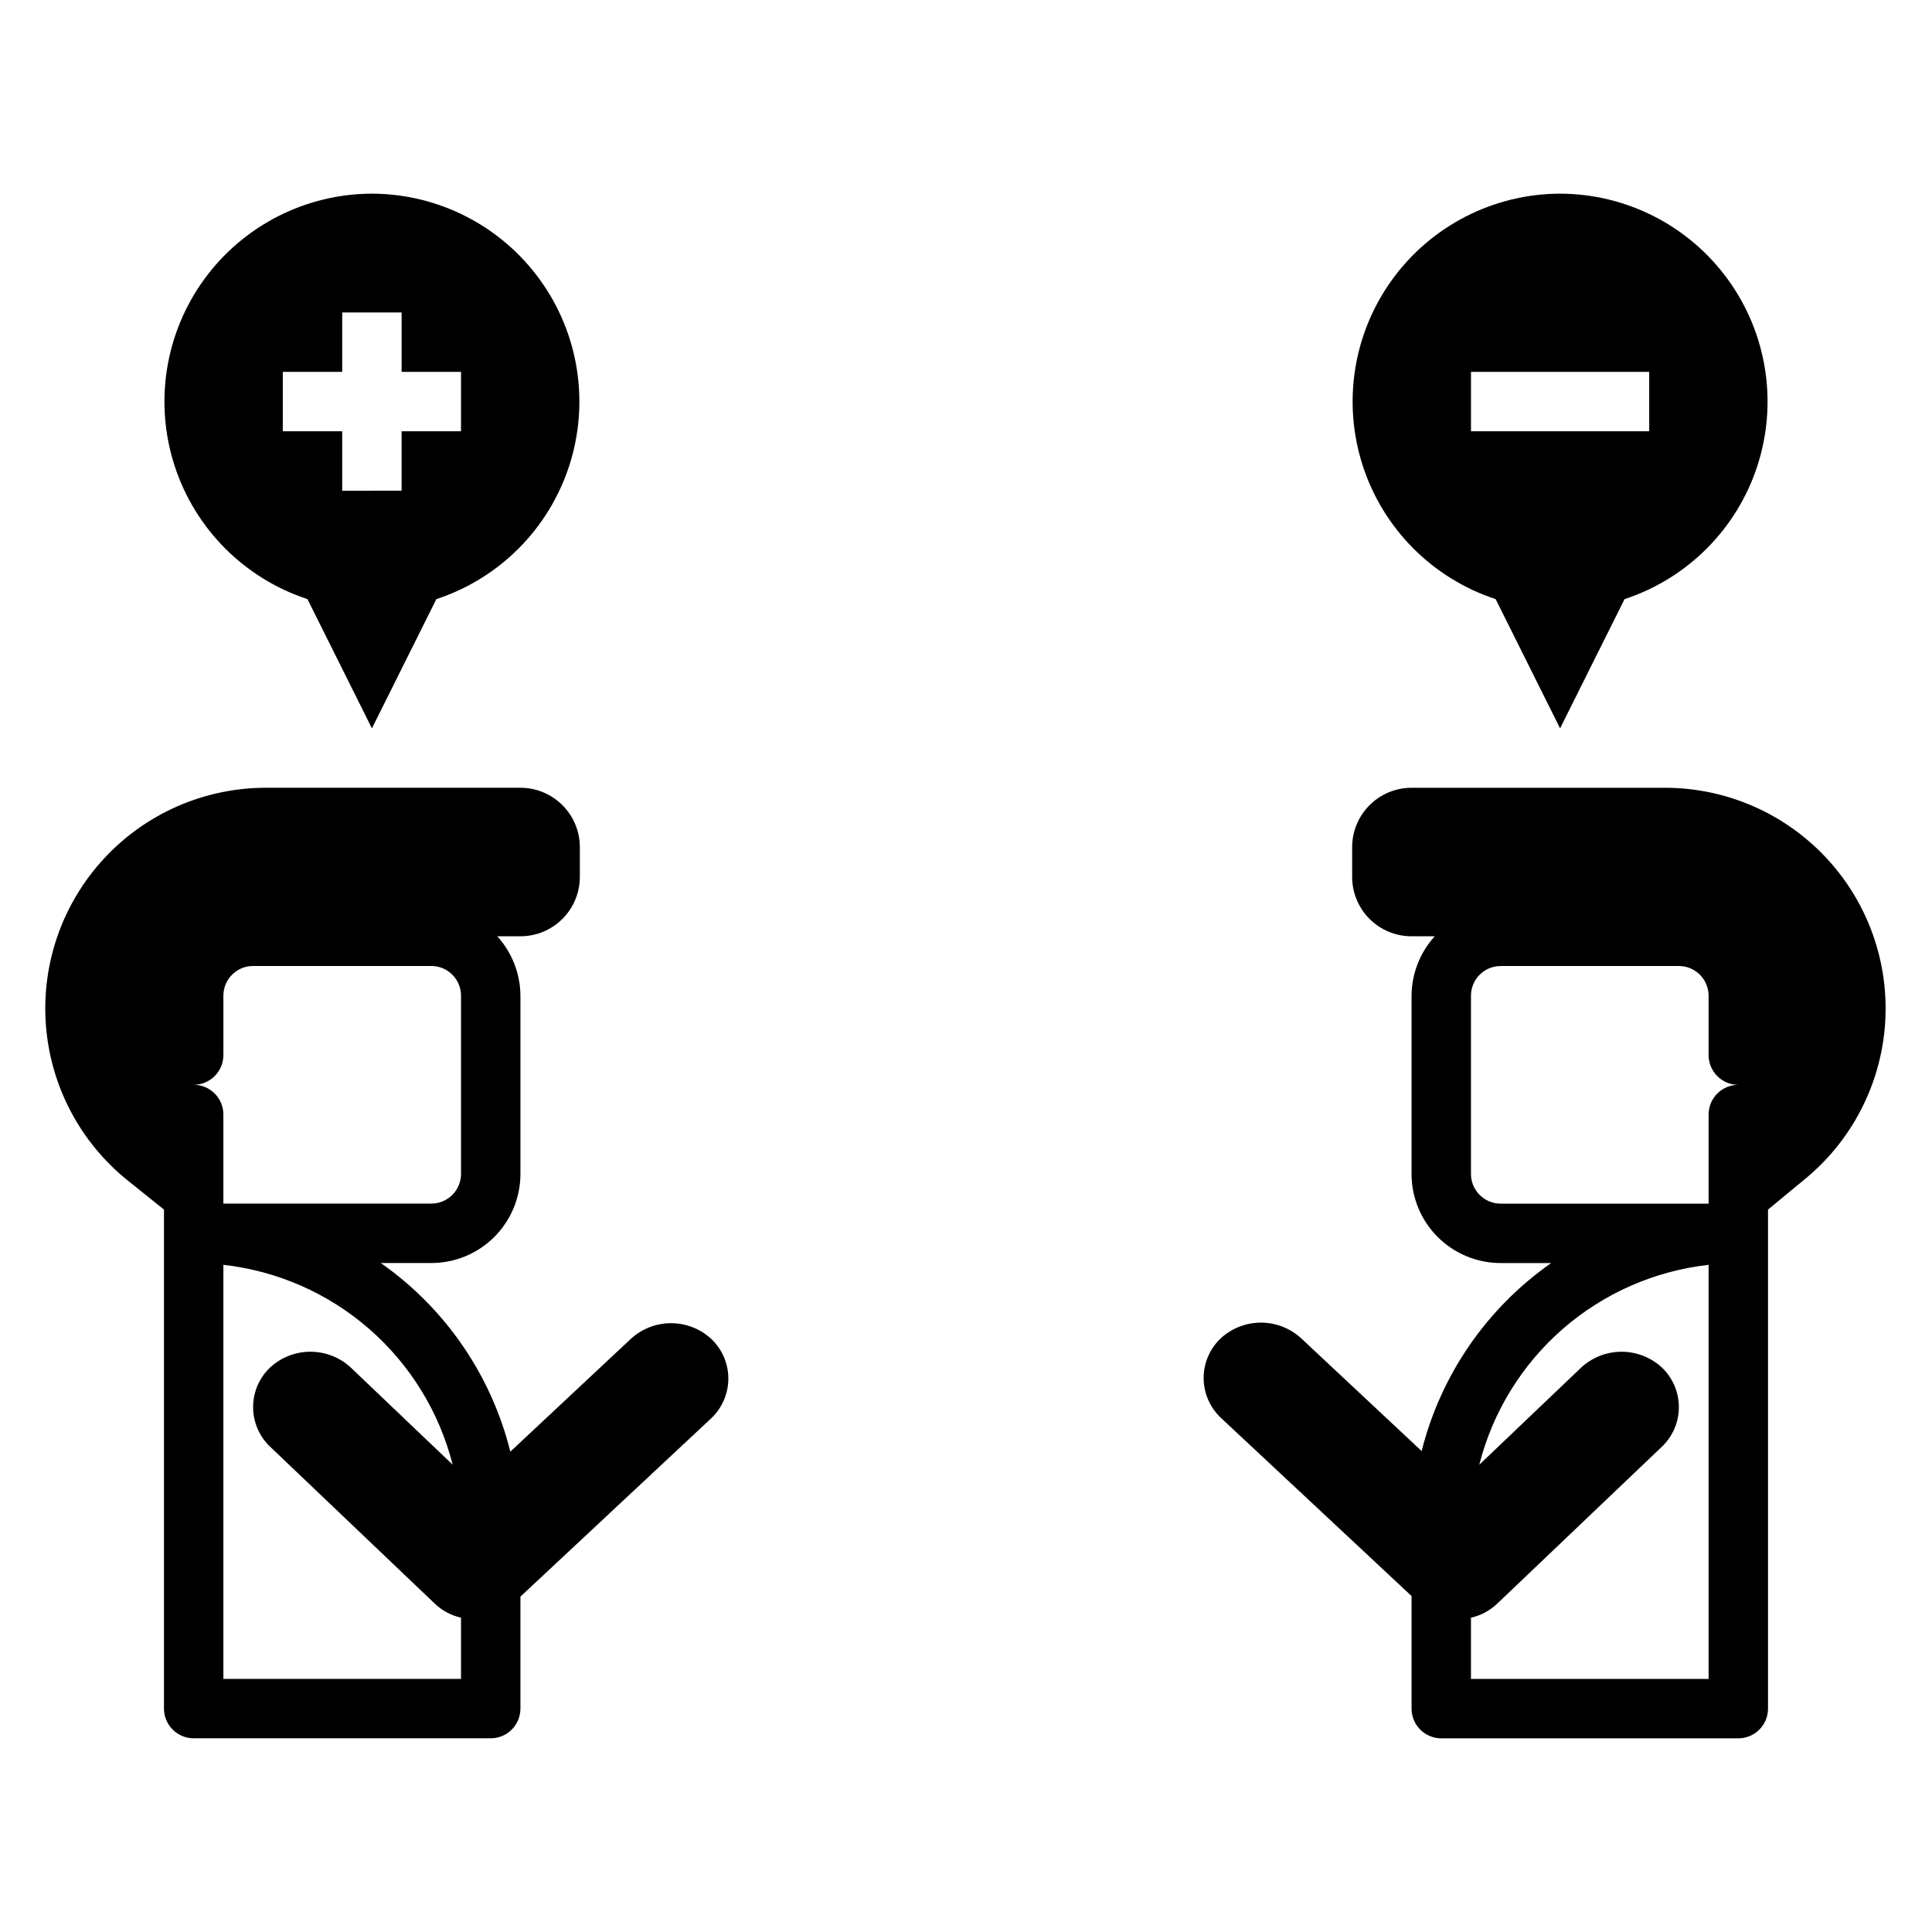
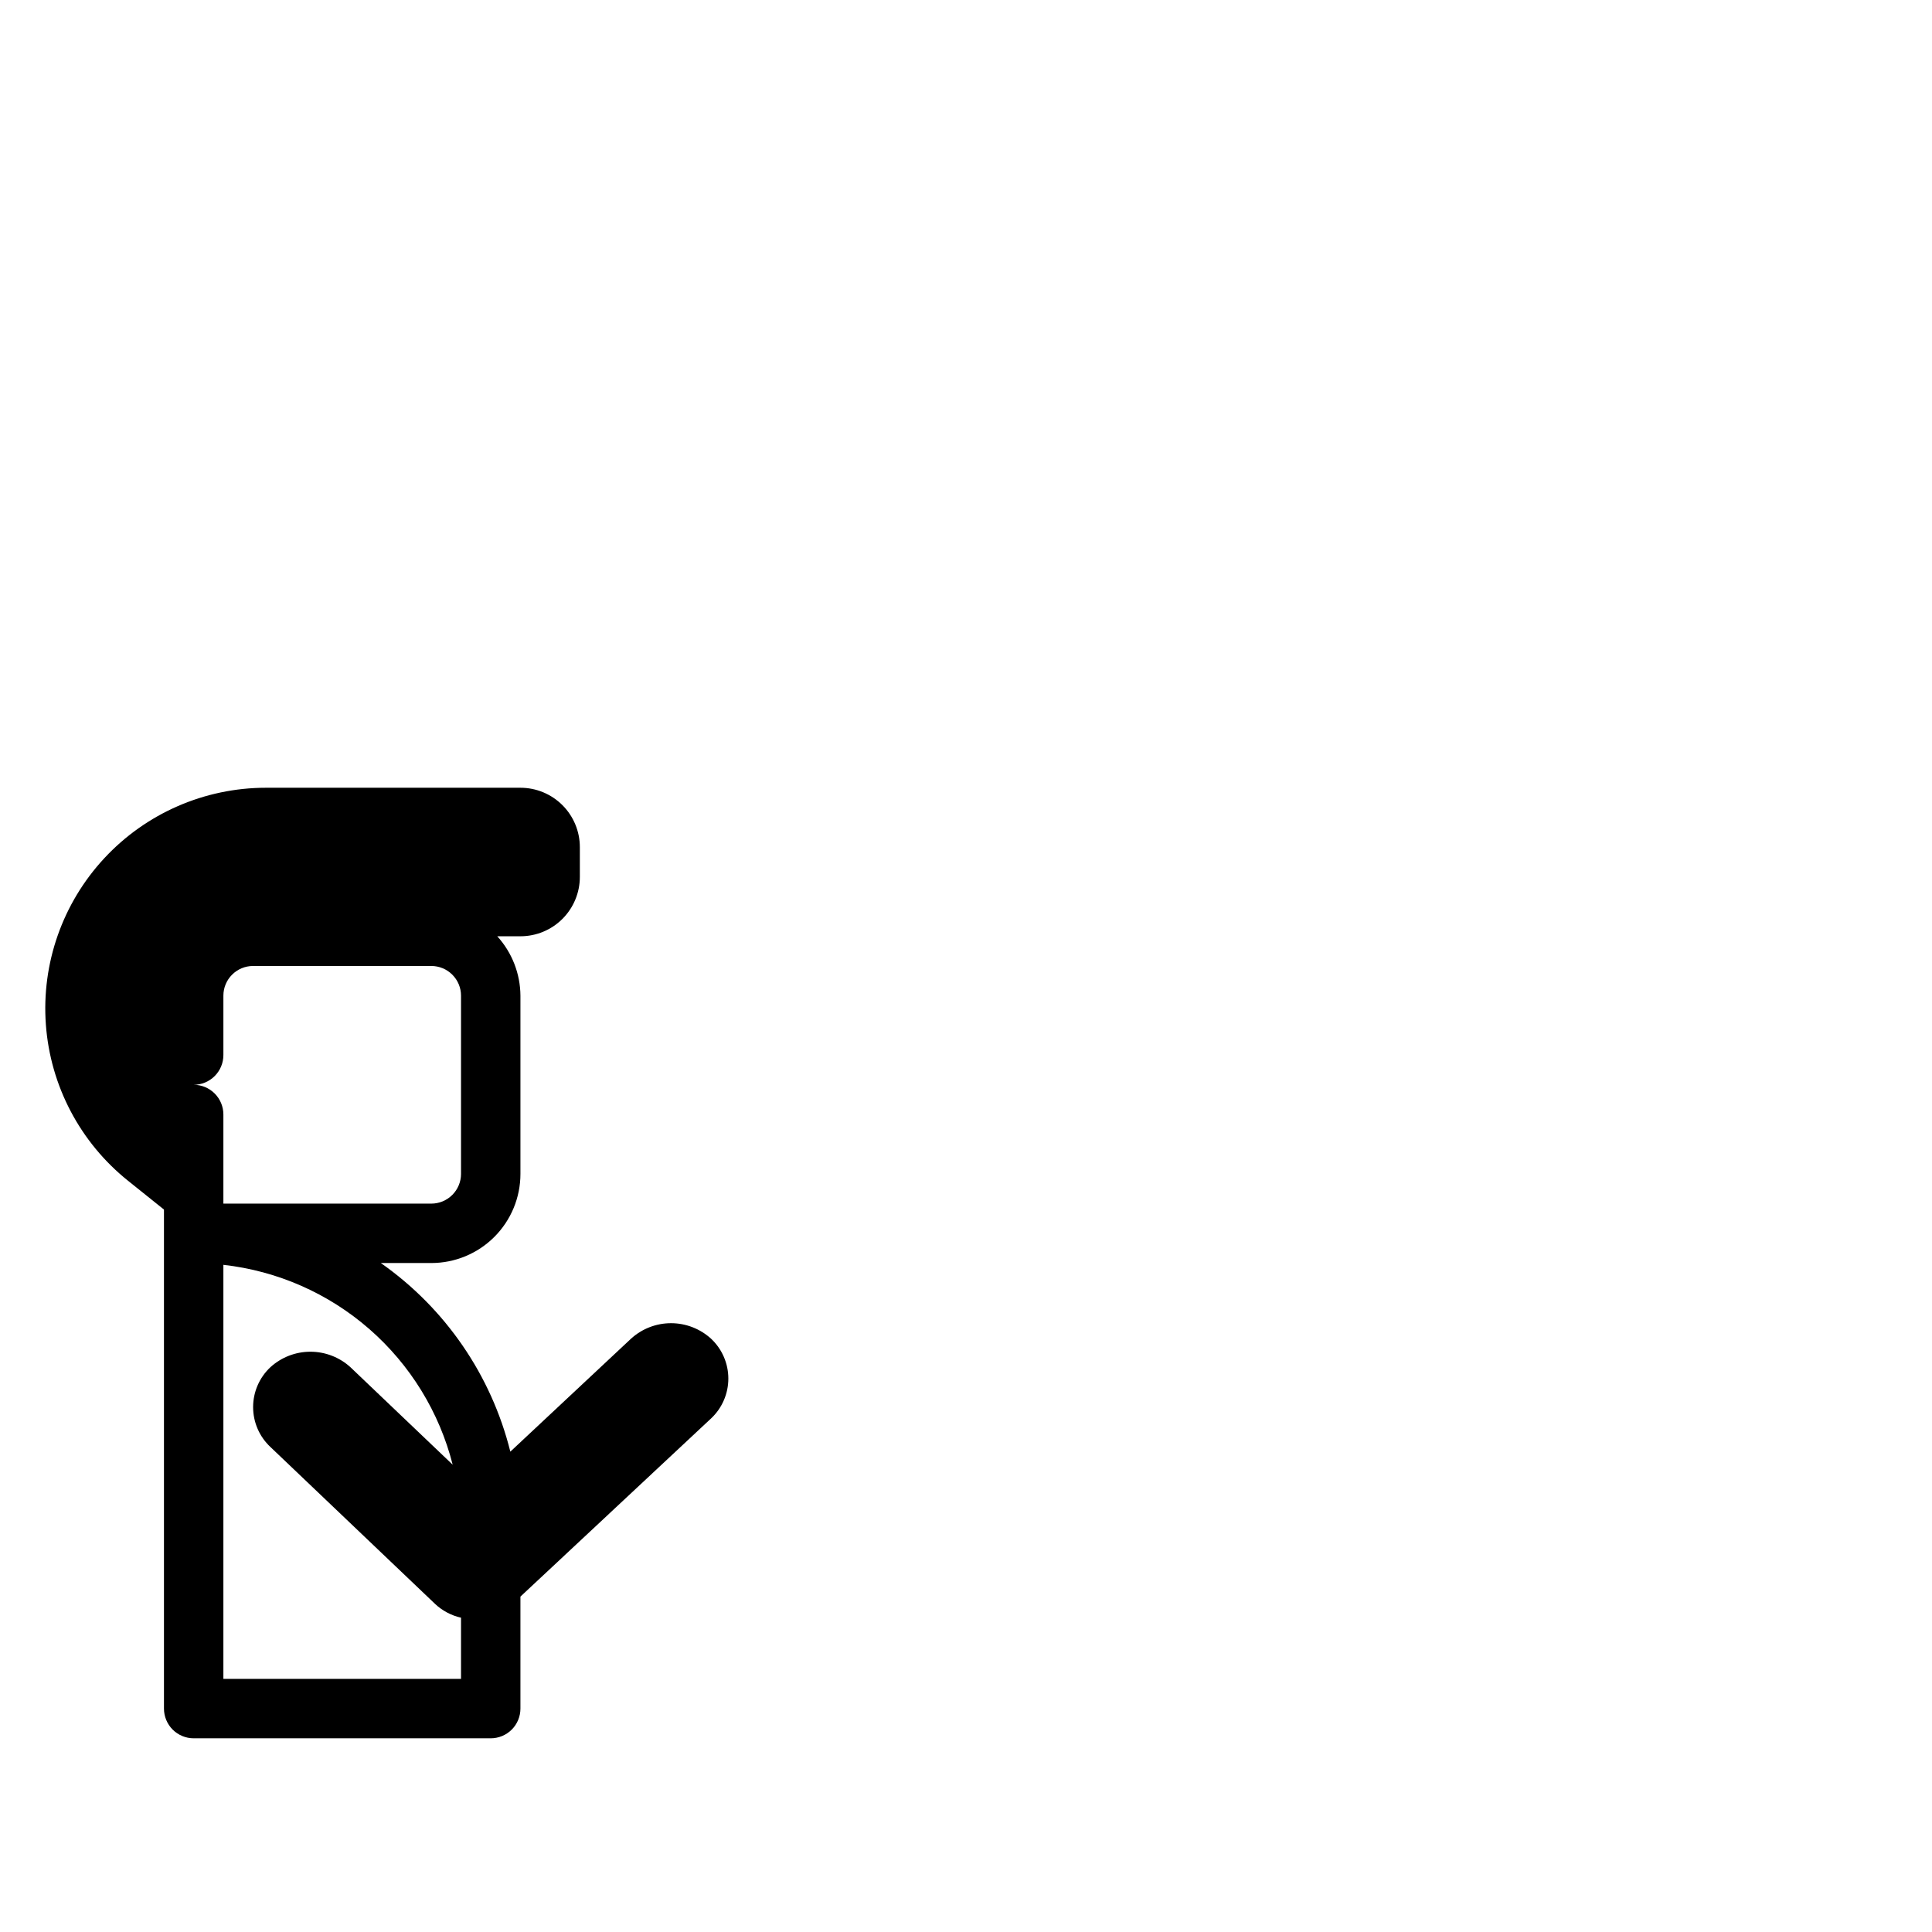
<svg xmlns="http://www.w3.org/2000/svg" fill="#000000" width="800px" height="800px" version="1.1" viewBox="144 144 512 512">
  <g>
-     <path d="m242.56 195.32c-17.602 0.043-34.129 8.488-44.469 22.734-10.34 14.242-13.254 32.57-7.84 49.32s18.504 29.902 35.227 35.398l17.082 34.246 17.082-34.242v-0.004c16.723-5.496 29.812-18.648 35.227-35.398 5.414-16.75 2.5-35.078-7.84-49.32-10.344-14.246-26.867-22.691-44.469-22.734zm23.617 62.977h-15.746v15.742l-15.742 0.004v-15.746h-15.746v-15.742h15.742l0.004-15.746h15.742v15.742h15.742z" />
-     <path d="m557.44 195.32c-17.602 0.043-34.125 8.488-44.469 22.734-10.34 14.242-13.254 32.57-7.84 49.32 5.414 16.75 18.504 29.902 35.227 35.398l17.082 34.246 17.082-34.242v-0.004c16.723-5.496 29.816-18.648 35.23-35.398s2.5-35.078-7.844-49.32c-10.34-14.246-26.863-22.691-44.469-22.734zm23.617 62.977h-47.23v-15.742h47.23z" />
    <path d="m177.93 456.91 9.523 7.637v132.25c0 2.086 0.832 4.09 2.305 5.566 1.477 1.473 3.481 2.305 5.566 2.305h78.723c2.086 0 4.09-0.832 5.566-2.305 1.477-1.477 2.305-3.481 2.305-5.566v-29.68l50.539-47.23c2.91-2.738 4.559-6.555 4.559-10.551 0-3.992-1.648-7.809-4.559-10.547-2.902-2.656-6.695-4.129-10.629-4.129s-7.723 1.473-10.625 4.129l-31.961 29.914c-5.043-20.254-17.23-38.008-34.324-49.988h13.383c6.266 0 12.273-2.488 16.699-6.918 4.43-4.43 6.918-10.434 6.918-16.699v-47.23c-0.035-5.828-2.223-11.434-6.141-15.746h6.141c4.176 0 8.18-1.656 11.133-4.609s4.613-6.957 4.613-11.133v-7.871c0-4.176-1.66-8.18-4.613-11.133s-6.957-4.613-11.133-4.613h-67.465c-16.254 0.008-31.773 6.781-42.832 18.695-11.059 11.91-16.664 27.891-15.465 44.102 1.195 16.211 9.082 31.191 21.773 41.352zm86.043 75.258-27.078-25.82-0.004-0.004c-2.902-2.652-6.695-4.125-10.629-4.125-3.934 0-7.723 1.473-10.625 4.125-2.91 2.738-4.559 6.555-4.559 10.551 0 3.992 1.648 7.812 4.559 10.547l43.609 41.562v0.004c1.938 1.832 4.328 3.109 6.93 3.699v16.215h-62.977v-109.73c14.312 1.605 27.797 7.535 38.656 17 10.855 9.469 18.57 22.016 22.113 35.977zm-60.773-108.56v-15.742c0-4.348 3.523-7.871 7.871-7.871h47.23c2.09 0 4.09 0.828 5.566 2.305 1.477 1.477 2.309 3.477 2.309 5.566v47.23c0 2.09-0.832 4.09-2.309 5.566-1.477 1.477-3.477 2.309-5.566 2.309h-55.102v-23.617c0-2.09-0.832-4.09-2.309-5.566-1.477-1.477-3.477-2.305-5.566-2.305 2.09 0 4.09-0.832 5.566-2.309 1.477-1.477 2.309-3.477 2.309-5.566z" />
-     <path d="m585.54 352.77h-67.465c-4.176 0-8.18 1.66-11.133 4.613-2.953 2.953-4.609 6.957-4.609 11.133v7.871c0 4.176 1.656 8.18 4.609 11.133 2.953 2.953 6.957 4.609 11.133 4.609h6.141c-3.918 4.312-6.106 9.918-6.141 15.746v47.23c0 6.266 2.488 12.27 6.918 16.699 4.43 4.43 10.434 6.918 16.699 6.918h13.383c-17.062 11.941-29.246 29.633-34.324 49.828l-31.961-29.914 0.004 0.004c-2.902-2.656-6.695-4.129-10.629-4.129-3.934 0-7.727 1.473-10.629 4.129-2.906 2.734-4.559 6.551-4.559 10.547s1.652 7.812 4.559 10.547l50.539 47.23v29.84c0 2.086 0.832 4.09 2.305 5.566 1.477 1.473 3.481 2.305 5.566 2.305h78.723c2.086 0 4.09-0.832 5.566-2.305 1.477-1.477 2.305-3.481 2.305-5.566v-132.25l9.523-7.871v-0.004c12.566-10.191 20.348-25.133 21.496-41.27s-4.438-32.027-15.43-43.895c-10.996-11.871-26.414-18.656-42.59-18.746zm11.258 236.16h-62.977v-16.215c2.598-0.59 4.988-1.867 6.926-3.699l43.609-41.562v-0.004c2.91-2.734 4.559-6.555 4.559-10.547 0-3.996-1.648-7.812-4.559-10.551-2.902-2.652-6.691-4.125-10.625-4.125s-7.727 1.473-10.629 4.125l-27.078 25.82c3.543-13.961 11.258-26.508 22.113-35.977 10.859-9.465 24.344-15.395 38.66-17zm0-149.57v23.617l-55.105 0.004c-4.348 0-7.871-3.527-7.871-7.875v-47.23c0-4.348 3.523-7.871 7.871-7.871h47.23c2.09 0 4.09 0.828 5.566 2.305 1.477 1.477 2.309 3.477 2.309 5.566v15.742c0 2.09 0.828 4.09 2.305 5.566 1.477 1.477 3.477 2.309 5.566 2.309-4.348 0-7.871 3.523-7.871 7.871z" />
  </g>
</svg>